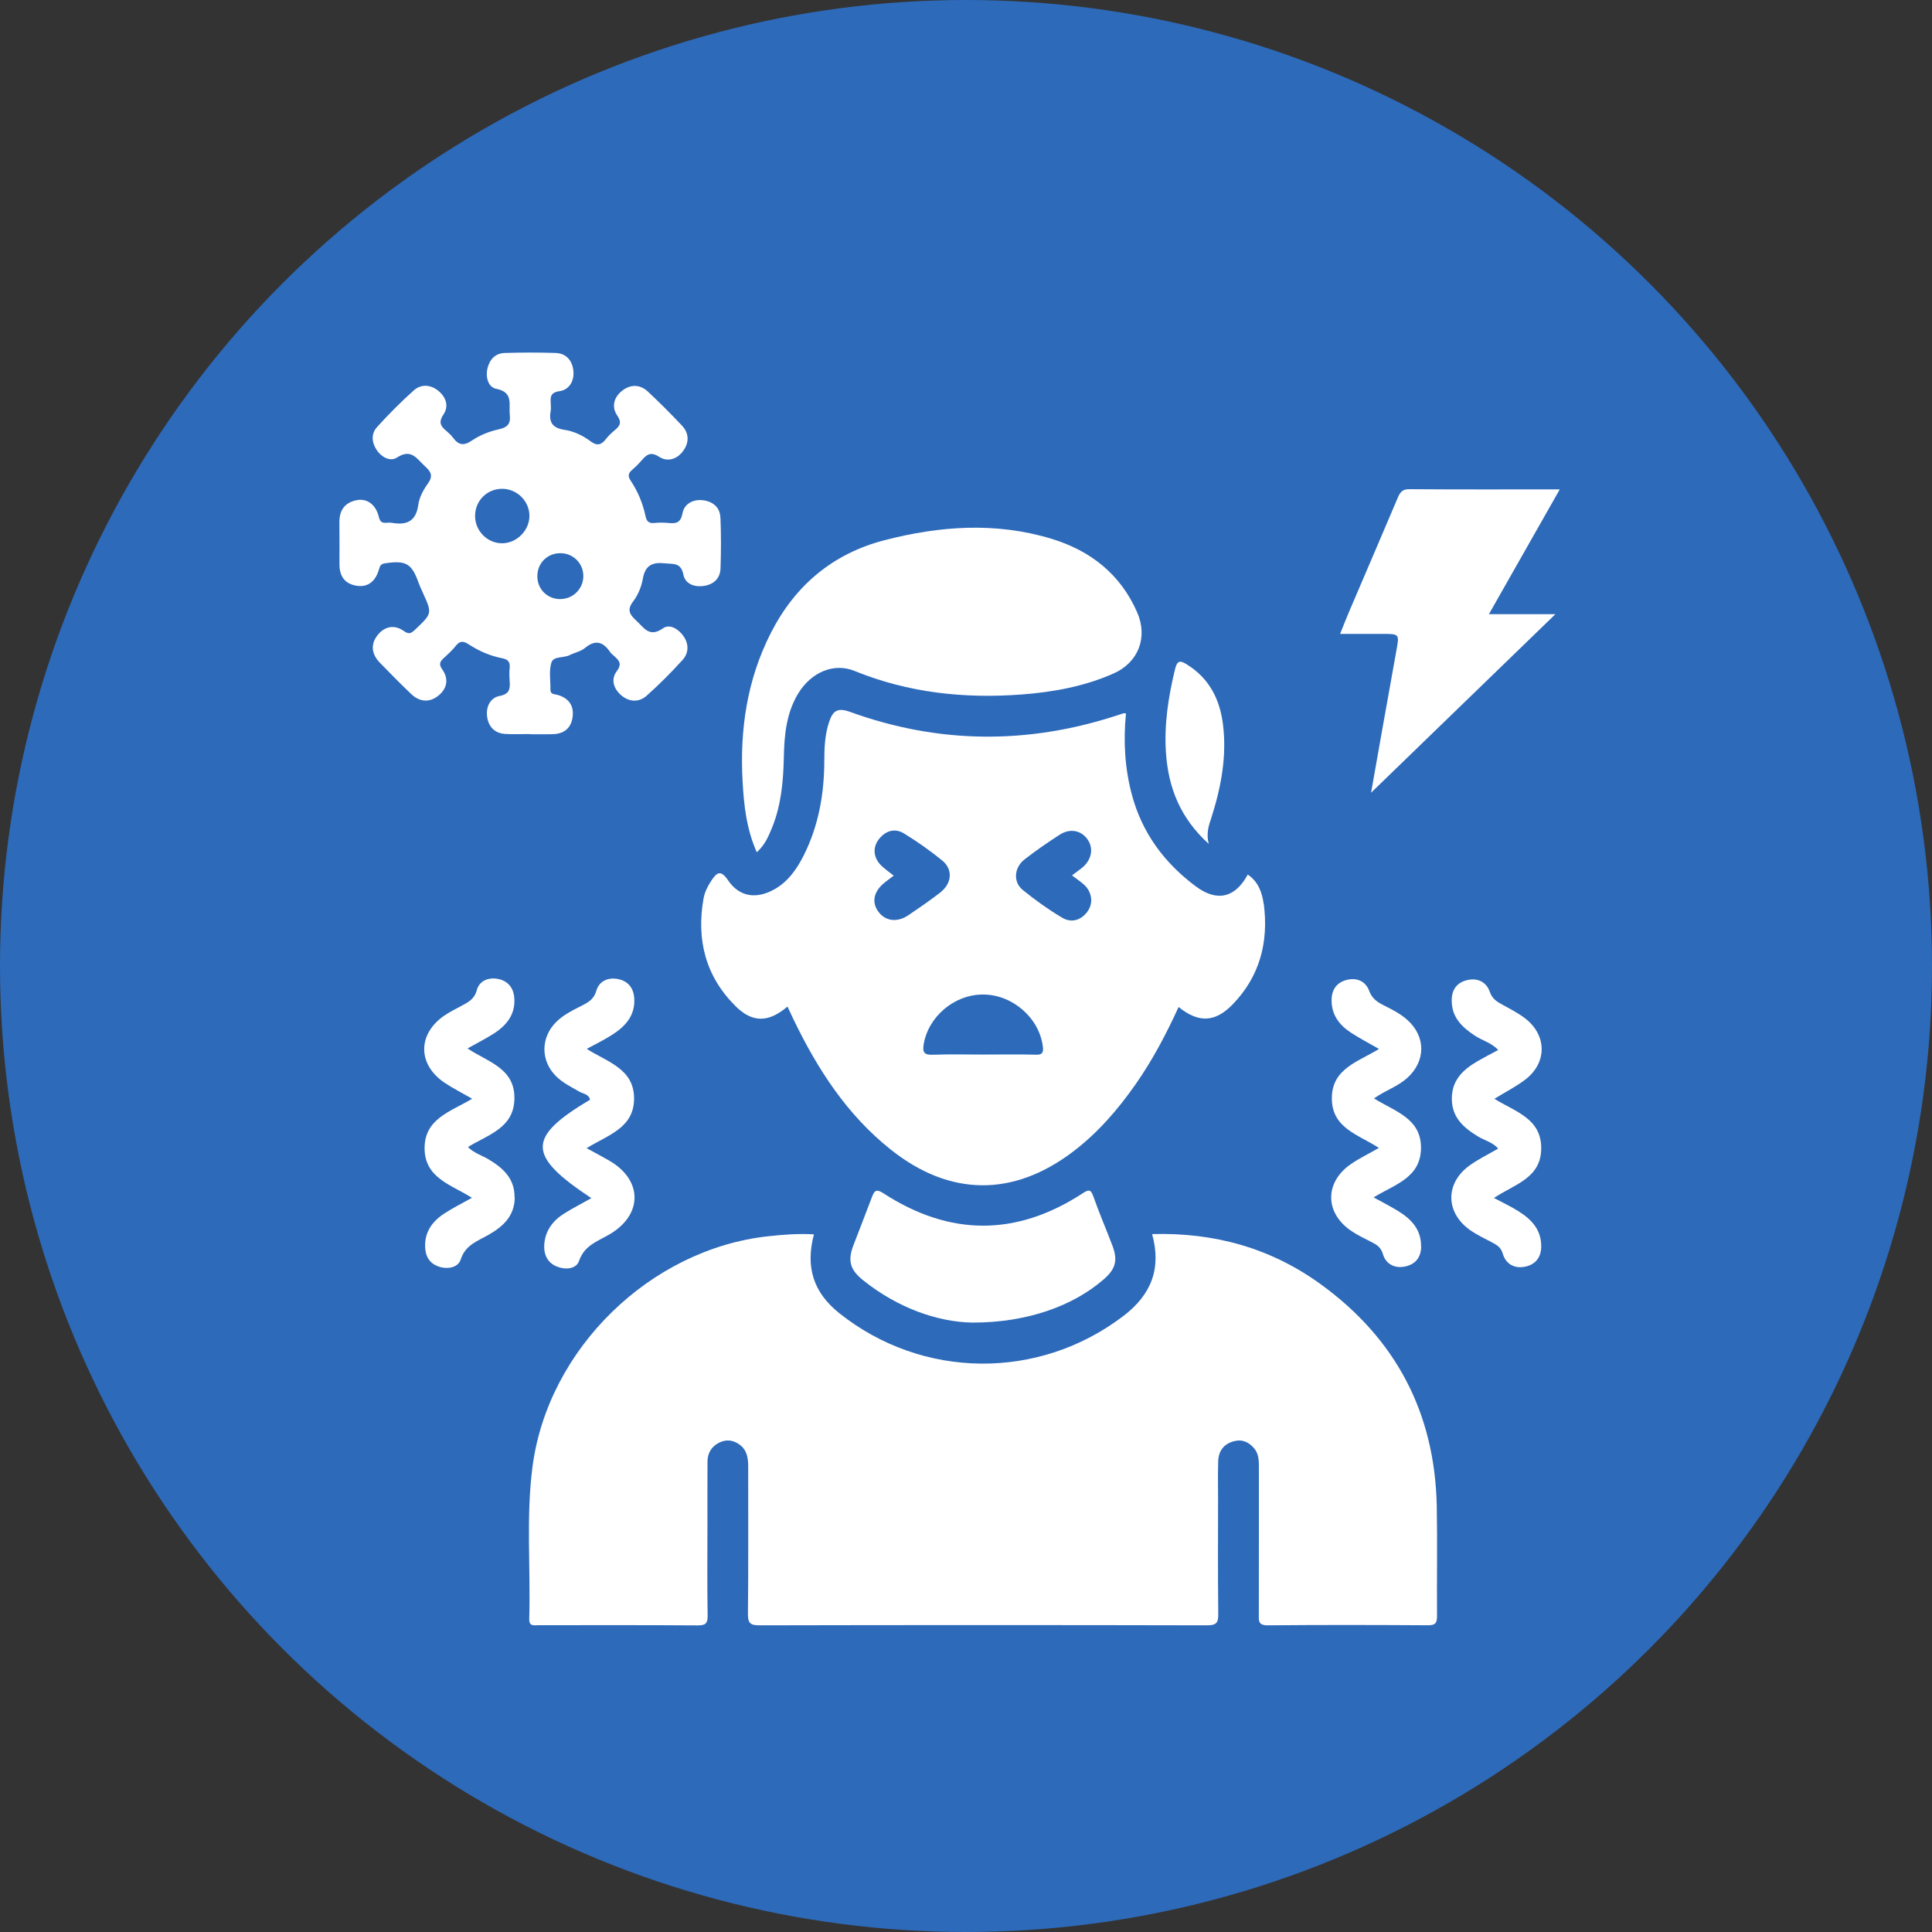
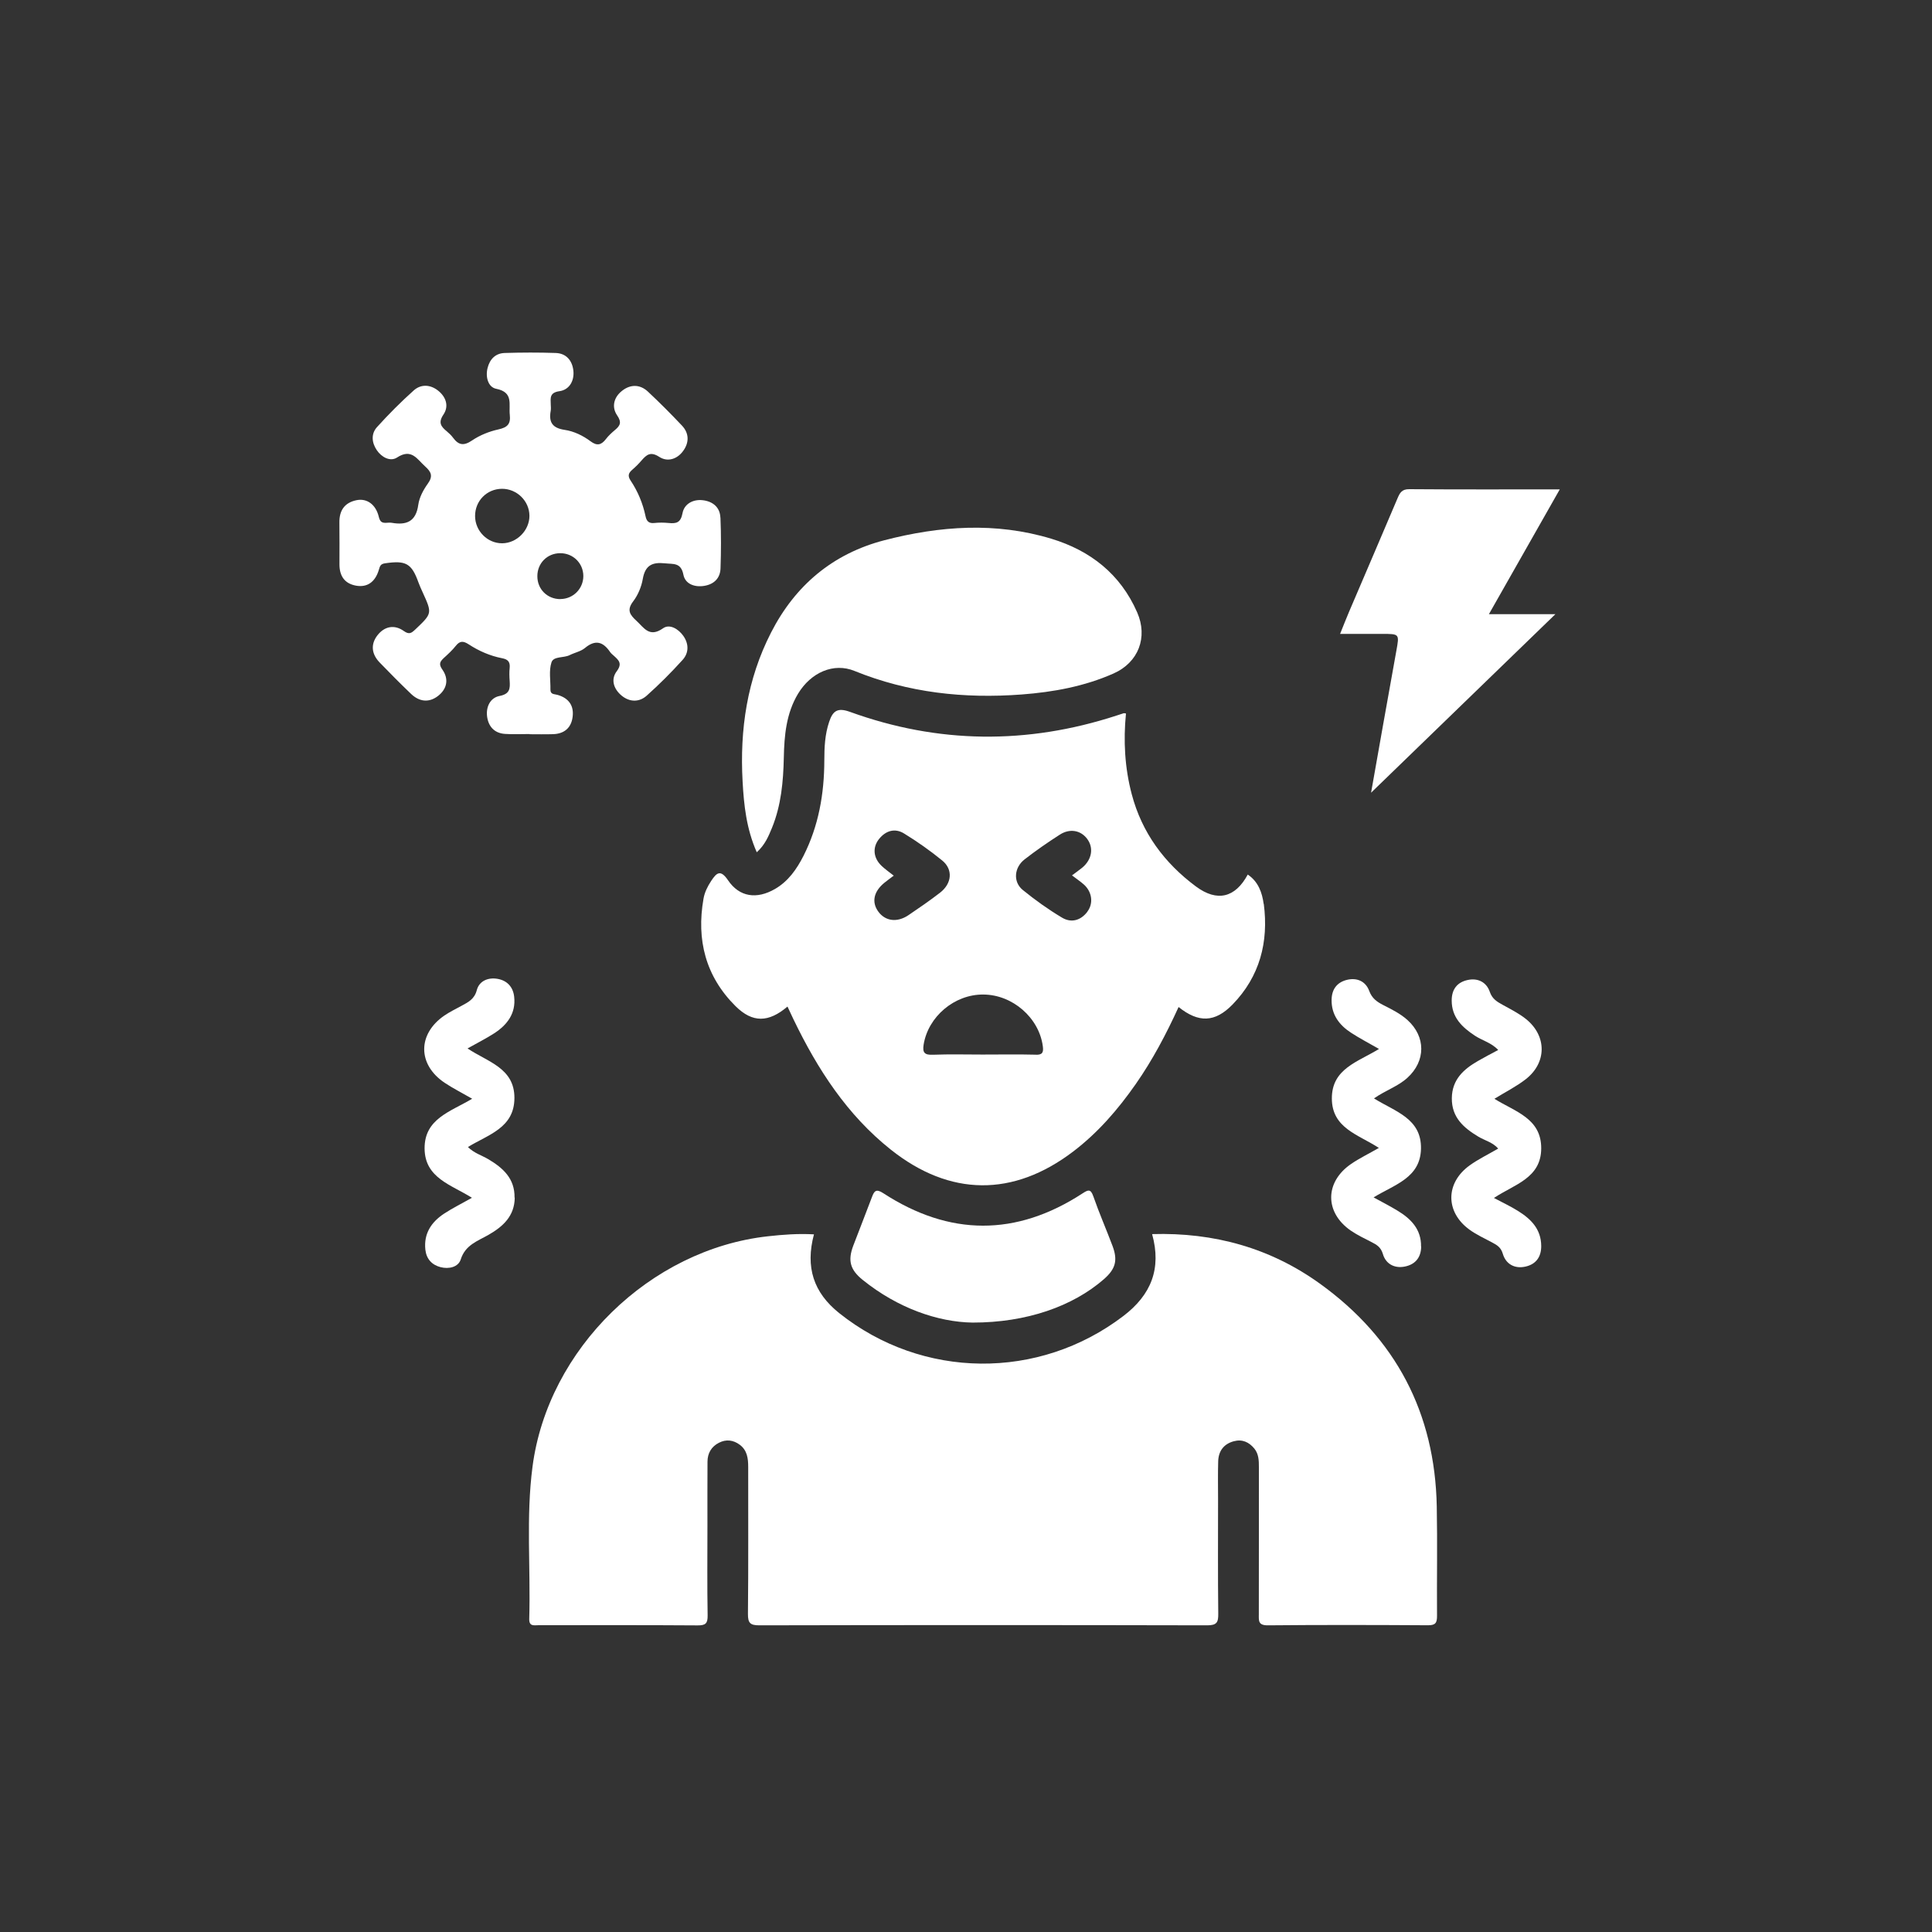
<svg xmlns="http://www.w3.org/2000/svg" id="Layer_2" data-name="Layer 2" viewBox="0 0 300 300">
  <rect x="0" y="0" width="300" height="300" fill="#333333" stroke="none" />
  <defs>
    <style>      .cls-1 {        fill: #fff;      }      .cls-2 {        fill: #2d6aba;      }    </style>
  </defs>
  <g id="Layer_1-2" data-name="Layer 1">
    <g>
-       <circle class="cls-2" cx="150" cy="150" r="150" />
      <g>
        <path class="cls-1" d="M223.14,250.88c.01,1.09-.21,1.5-1.41,1.49-8.29-.05-16.58-.07-24.87,.01-1.49,.01-1.4-.71-1.39-1.71,.02-7.62,0-15.23,.01-22.85,0-1.02-.02-2.03-.7-2.88-.84-1.02-1.89-1.5-3.21-1.14-1.57,.43-2.36,1.54-2.41,3.1-.06,1.95-.02,3.91-.02,5.86,0,5.94-.04,11.87,.03,17.8,.02,1.34-.21,1.82-1.71,1.82-23.18-.05-46.36-.05-69.55,0-1.42,0-1.78-.36-1.77-1.77,.08-7.61,.03-15.23,.04-22.84,0-1.32-.16-2.57-1.31-3.43-1.01-.75-2.12-.88-3.23-.31-1.18,.6-1.78,1.63-1.78,2.95-.02,3.3-.01,6.61-.01,9.91,0,4.65-.05,9.3,.03,13.95,.02,1.26-.33,1.56-1.57,1.55-8.22-.06-16.44-.03-24.67-.03-.7,0-1.5,.24-1.46-1,.23-7.88-.52-15.78,.51-23.63,2.39-18.27,18.26-33.74,36.55-35.76,2.35-.26,4.68-.44,7.15-.3-1.35,5.09-.08,9.03,3.91,12.22,12.92,10.31,31.02,10.48,44.16,.44,4.28-3.27,5.93-7.33,4.44-12.7,9.62-.28,18.37,2.15,26.09,7.72,11.74,8.47,17.83,20.04,18.11,34.56,.11,5.66,0,11.32,.04,16.98Z" />
        <path class="cls-1" d="M196.22,140.36c-.23-1.74-.83-3.46-2.47-4.56-1.93,3.59-4.74,4.31-8.06,1.84-4.88-3.63-8.37-8.32-9.95-14.3-1.09-4.12-1.32-8.32-.9-12.55-.22-.03-.29-.06-.35-.04-.38,.12-.76,.24-1.14,.37-13.85,4.51-27.67,4.38-41.36-.58-1.98-.72-2.68-.12-3.24,1.55-.66,1.95-.75,3.96-.75,5.98-.01,5.18-.88,10.18-3.24,14.84-1.05,2.06-2.36,3.94-4.42,5.13-2.84,1.64-5.52,1.26-7.29-1.35-1.18-1.75-1.79-1.15-2.62,.1-.56,.85-1.02,1.77-1.19,2.76-1.12,6.38,.32,12.06,4.97,16.68,2.65,2.63,5.14,2.56,8.07,.07,.32,.69,.63,1.36,.95,2.02,3.72,7.71,8.3,14.8,15.1,20.2,9.16,7.28,19,7.37,28.31,.29,3.84-2.92,6.96-6.53,9.72-10.48,2.62-3.75,4.74-7.78,6.65-11.96,3.1,2.48,5.64,2.42,8.38-.39,4.23-4.35,5.62-9.7,4.85-15.62Zm-59.81,1.23c-1.11-1.48-.76-3.17,.95-4.54,.42-.34,.85-.65,1.42-1.08-.74-.58-1.35-1.01-1.88-1.51-1.29-1.22-1.45-2.85-.42-4.16,1.06-1.33,2.49-1.76,3.93-.86,2.05,1.26,4.04,2.66,5.9,4.18,1.7,1.39,1.51,3.56-.33,4.99-1.59,1.23-3.25,2.37-4.92,3.5-1.74,1.17-3.56,.94-4.65-.52Zm24.42,22.18c-2.76-.07-5.52-.02-8.28-.02-2.56,0-5.12-.07-7.68,.03-1.26,.05-1.66-.28-1.45-1.57,.7-4.34,4.77-7.81,9.26-7.78,4.56,.02,8.67,3.62,9.25,8.04,.12,.93-.04,1.34-1.1,1.31Zm8.02-22.2c-1.04,1.38-2.52,1.77-3.94,.92-2.13-1.27-4.17-2.73-6.1-4.3-1.52-1.24-1.35-3.47,.28-4.74,1.75-1.36,3.58-2.63,5.45-3.83,1.58-1.03,3.29-.7,4.29,.66,1.03,1.4,.71,3.21-.78,4.45-.46,.38-.96,.72-1.59,1.2,.7,.54,1.32,.95,1.87,1.44,1.25,1.14,1.48,2.91,.52,4.18Z" />
        <path class="cls-1" d="M111.86,80.37c-.06-1.65-1.24-2.54-2.78-2.7-1.49-.16-2.84,.59-3.1,2.02-.28,1.48-.96,1.64-2.15,1.52-.74-.07-1.49-.08-2.22,0-.84,.09-1.21-.26-1.37-1.05-.42-1.99-1.19-3.85-2.32-5.54-.49-.73-.33-1.18,.27-1.69,.51-.44,.99-.92,1.43-1.43,.79-.91,1.41-1.43,2.76-.55,1.29,.83,2.8,.35,3.73-.97,.92-1.29,.9-2.71-.21-3.89-1.71-1.81-3.47-3.58-5.29-5.28-1.25-1.17-2.75-1.15-4.05-.1-1.25,.99-1.62,2.49-.73,3.79,.75,1.09,.46,1.61-.35,2.28-.51,.43-1.02,.9-1.42,1.43-.71,.91-1.37,1.05-2.35,.32-1.19-.89-2.59-1.57-4.03-1.78-1.89-.28-2.49-1.17-2.17-2.94,.06-.32,.02-.67,.01-1.01-.03-1.01-.2-1.84,1.37-2.06,1.53-.22,2.32-1.63,2.14-3.21-.18-1.55-1.1-2.67-2.76-2.72-2.63-.09-5.26-.08-7.88,0-1.45,.04-2.33,.95-2.68,2.33-.36,1.42,.1,2.99,1.34,3.23,2.72,.54,1.93,2.41,2.11,4.05,.16,1.44-.38,1.95-1.77,2.26-1.42,.31-2.87,.89-4.07,1.7-1.29,.88-2.1,.77-2.97-.41-.28-.38-.63-.71-.99-1.01-.9-.74-1.34-1.35-.5-2.59,.89-1.32,.39-2.77-.88-3.75-1.19-.92-2.62-.99-3.73,0-2,1.79-3.91,3.71-5.71,5.7-.94,1.04-.83,2.4-.04,3.57,.75,1.12,2.1,1.83,3.14,1.16,2.26-1.48,3.11,.24,4.38,1.38,.94,.84,1.25,1.51,.41,2.67-.69,.96-1.32,2.13-1.48,3.28-.36,2.63-1.84,3.2-4.13,2.8-.26-.04-.54-.02-.81,0-.68,.04-.99-.12-1.19-.92-.46-1.94-1.86-2.92-3.46-2.59-1.86,.38-2.69,1.6-2.66,3.49,.03,2.16,.01,4.31,.01,6.47,0,1.77,.76,2.98,2.57,3.31,1.72,.31,2.98-.54,3.55-2.47,.17-.58,.26-.9,.96-1,3.23-.48,4.13,.01,5.19,2.98,.18,.5,.41,.99,.63,1.48,1.52,3.33,1.51,3.31-1.12,5.81-.59,.55-.94,.85-1.79,.24-1.47-1.05-3.02-.72-4.1,.68-1.09,1.42-.89,2.92,.35,4.21,1.59,1.65,3.21,3.28,4.86,4.86,1.28,1.24,2.79,1.43,4.2,.34,1.41-1.09,1.72-2.63,.67-4.11-.61-.86-.34-1.25,.26-1.81,.65-.59,1.3-1.19,1.84-1.87,.64-.81,1.18-.76,2.01-.22,1.58,1.03,3.32,1.79,5.18,2.15,.91,.17,1.26,.58,1.17,1.5-.07,.66-.05,1.35,0,2.02,.08,1.2,.03,2.03-1.57,2.34-1.42,.27-2.12,1.65-1.94,3.15,.19,1.56,1.11,2.62,2.76,2.74,1.28,.09,2.56,.02,3.84,.02v.03c1.21,0,2.43,.03,3.64-.01,1.71-.05,2.81-.94,3.04-2.64,.25-1.79-.61-2.97-2.34-3.46-.5-.15-1.11-.03-1.1-.83,.03-1.41-.26-2.92,.16-4.21,.32-1,1.9-.66,2.84-1.14,.78-.39,1.72-.57,2.36-1.1,1.63-1.36,2.83-.96,3.91,.63,.15,.22,.37,.39,.57,.57,.76,.69,1.37,1.2,.45,2.42-.96,1.28-.46,2.76,.76,3.77,1.23,1.02,2.72,1.06,3.89,.02,1.96-1.75,3.82-3.61,5.58-5.56,.99-1.09,.99-2.5,.11-3.74-.76-1.07-2.12-1.89-3.13-1.18-2.14,1.52-2.97-.08-4.17-1.18-.99-.91-1.51-1.64-.49-2.98,.75-.98,1.29-2.27,1.5-3.49,.37-2.11,1.45-2.64,3.44-2.43,1.32,.15,2.49-.16,2.87,1.78,.28,1.43,1.74,1.97,3.24,1.72,1.51-.25,2.47-1.18,2.52-2.71,.09-2.63,.1-5.26-.01-7.88Zm-33.87,3.99c-2.29,.02-4.21-1.9-4.22-4.22-.01-2.36,1.82-4.22,4.17-4.24,2.32-.01,4.26,1.89,4.27,4.19,.01,2.26-1.95,4.25-4.22,4.27Zm9.02,8.67c-2.02,0-3.57-1.53-3.57-3.55-.01-2.02,1.53-3.57,3.54-3.58,2.01-.01,3.59,1.55,3.6,3.54,0,1.98-1.58,3.57-3.57,3.58Z" />
        <path class="cls-1" d="M172.91,104.58c-4.54,2.01-9.37,2.89-14.28,3.26-8.91,.67-17.59-.26-25.95-3.66-3.23-1.32-6.76,.23-8.76,3.54-1.84,3.06-2.14,6.49-2.21,9.93-.08,3.72-.41,7.39-1.83,10.88-.54,1.3-1.06,2.62-2.37,3.81-1.61-3.65-2-7.31-2.2-11-.45-8.07,.7-15.86,4.42-23.12,3.75-7.33,9.59-12.25,17.59-14.33,8.6-2.23,17.29-2.85,25.92-.24,6.07,1.84,10.74,5.49,13.34,11.44,1.69,3.86,.21,7.77-3.67,9.49Z" />
        <path class="cls-1" d="M231.18,95.37h10.34c-9.93,9.62-19.7,19.08-28.62,27.72,1.12-6.32,2.5-14.17,3.92-22.01,.48-2.66,.52-2.65-2.24-2.65h-6.49c.5-1.24,.93-2.35,1.39-3.43,2.51-5.87,5.03-11.74,7.52-17.61,.36-.85,.67-1.44,1.82-1.43,7.68,.06,15.35,.03,23.38,.03-3.76,6.61-7.32,12.9-11.01,19.39Z" />
        <path class="cls-1" d="M171.38,198.66c-4.81,4.17-11.94,6.72-20.37,6.71-5.37-.08-11.6-2.24-17.03-6.61-1.97-1.58-2.36-3-1.49-5.32,.95-2.51,1.95-5,2.89-7.52,.36-.97,.64-1.38,1.76-.65,10.3,6.7,20.65,6.76,30.97,.03,.86-.56,1.25-.71,1.66,.46,.9,2.59,2.01,5.12,2.98,7.7,.85,2.26,.47,3.6-1.36,5.19Z" />
        <path class="cls-1" d="M79.93,185.97c-.04,2.88-1.83,4.49-4.08,5.78-1.69,.97-3.59,1.55-4.31,3.82-.38,1.19-1.85,1.53-3.14,1.19-1.35-.35-2.19-1.28-2.35-2.71-.27-2.5,.93-4.29,2.9-5.59,1.32-.87,2.75-1.57,4.33-2.47-3.2-2.03-7.32-3.05-7.35-7.66-.02-4.64,4.04-5.71,7.39-7.72-1.63-.94-3.01-1.63-4.28-2.48-4.22-2.83-4.22-7.58-.02-10.45,.83-.56,1.74-1.01,2.63-1.49,1.05-.57,2.02-1.03,2.39-2.45,.38-1.43,1.77-2.01,3.25-1.74,1.48,.27,2.38,1.27,2.55,2.76,.29,2.58-1.06,4.37-3.1,5.69-1.27,.82-2.63,1.5-4.14,2.35,3.12,2.1,7.29,3.03,7.28,7.69-.01,4.67-4.07,5.68-7.22,7.62,.95,.95,2.13,1.28,3.15,1.88,2.29,1.36,4.14,3,4.09,5.98Z" />
-         <path class="cls-1" d="M94.71,191.63c-1.84,1.1-3.97,1.71-4.8,4.18-.43,1.25-2.11,1.39-3.39,.88-1.49-.58-2.1-1.85-2.01-3.4,.14-2.19,1.34-3.77,3.15-4.89,1.3-.81,2.67-1.51,4.17-2.35-10.03-6.64-10.03-9.43-.21-15.29-.19-.87-1.06-.91-1.64-1.24-1.28-.74-2.62-1.38-3.68-2.45-2.35-2.38-2.35-5.91,0-8.31,1.2-1.23,2.74-1.93,4.23-2.7,.97-.5,1.72-1,2.07-2.22,.41-1.43,1.71-2.08,3.21-1.84,1.68,.27,2.59,1.39,2.68,3.06,.15,2.69-1.45,4.38-3.54,5.69-1.17,.74-2.42,1.35-3.84,2.12,3.24,2.06,7.35,3.1,7.35,7.7,0,4.61-4.09,5.67-7.37,7.72,1.3,.71,2.39,1.29,3.46,1.9,5.24,2.99,5.32,8.36,.17,11.44Z" />
        <path class="cls-1" d="M239.32,193.45c.02,1.74-.83,2.87-2.46,3.23-1.68,.37-3.03-.4-3.5-1.98-.3-1.03-.91-1.37-1.68-1.78-1.18-.63-2.42-1.2-3.5-1.98-3.76-2.73-3.76-7.25,.03-9.98,1.35-.97,2.87-1.7,4.43-2.61-.86-.98-2.08-1.25-3.08-1.85-2.28-1.37-4.15-2.98-4.12-5.97,.03-2.89,1.82-4.5,4.07-5.79,.98-.57,1.99-1.09,3.13-1.7-1.06-1.14-2.48-1.46-3.62-2.22-1.99-1.31-3.6-2.84-3.6-5.46,0-1.74,.85-2.84,2.5-3.19,1.58-.34,2.9,.35,3.41,1.83,.38,1.12,1.13,1.55,2.02,2.04,1.23,.68,2.51,1.32,3.61,2.2,3.25,2.62,3.24,6.78-.04,9.34-1.45,1.13-3.13,1.97-4.87,3.04,3.22,2.01,7.28,3.03,7.27,7.69-.01,4.65-4.17,5.59-7.34,7.71,1.4,.75,2.6,1.3,3.71,2,2.02,1.25,3.61,2.82,3.63,5.44Z" />
        <path class="cls-1" d="M220.68,193.56c-.02,1.74-.95,2.81-2.59,3.12-1.59,.3-2.91-.44-3.35-1.94-.32-1.1-.98-1.47-1.83-1.9-1.08-.55-2.18-1.08-3.17-1.76-4.07-2.82-4.04-7.55,.07-10.35,1.3-.89,2.74-1.58,4.3-2.48-3.16-2.08-7.29-3.04-7.3-7.68-.01-4.65,4.06-5.67,7.32-7.69-1.6-.92-3.01-1.65-4.33-2.51-1.84-1.19-3.07-2.81-3.03-5.14,.03-1.64,.85-2.7,2.39-3.08,1.57-.38,2.91,.24,3.45,1.72,.43,1.15,1.18,1.68,2.15,2.18,1.32,.67,2.65,1.32,3.77,2.32,2.89,2.59,2.88,6.39,0,9-1.45,1.32-3.35,1.92-5.18,3.19,3.32,2.07,7.39,3.11,7.3,7.82-.1,4.52-4.07,5.54-7.36,7.55,1.39,.76,2.56,1.36,3.68,2.04,2.11,1.27,3.73,2.9,3.69,5.59Z" />
-         <path class="cls-1" d="M188.08,127.03c-.37,1.16-.81,2.28-.39,4.01-4.49-4.08-6.27-8.81-6.64-14.14-.3-4.4,.37-8.71,1.41-12.99,.36-1.46,.86-1.35,1.86-.72,3.47,2.16,5.11,5.42,5.59,9.35,.61,4.98-.32,9.78-1.83,14.5Z" />
+         <path class="cls-1" d="M188.08,127.03Z" />
      </g>
    </g>
  </g>
</svg>